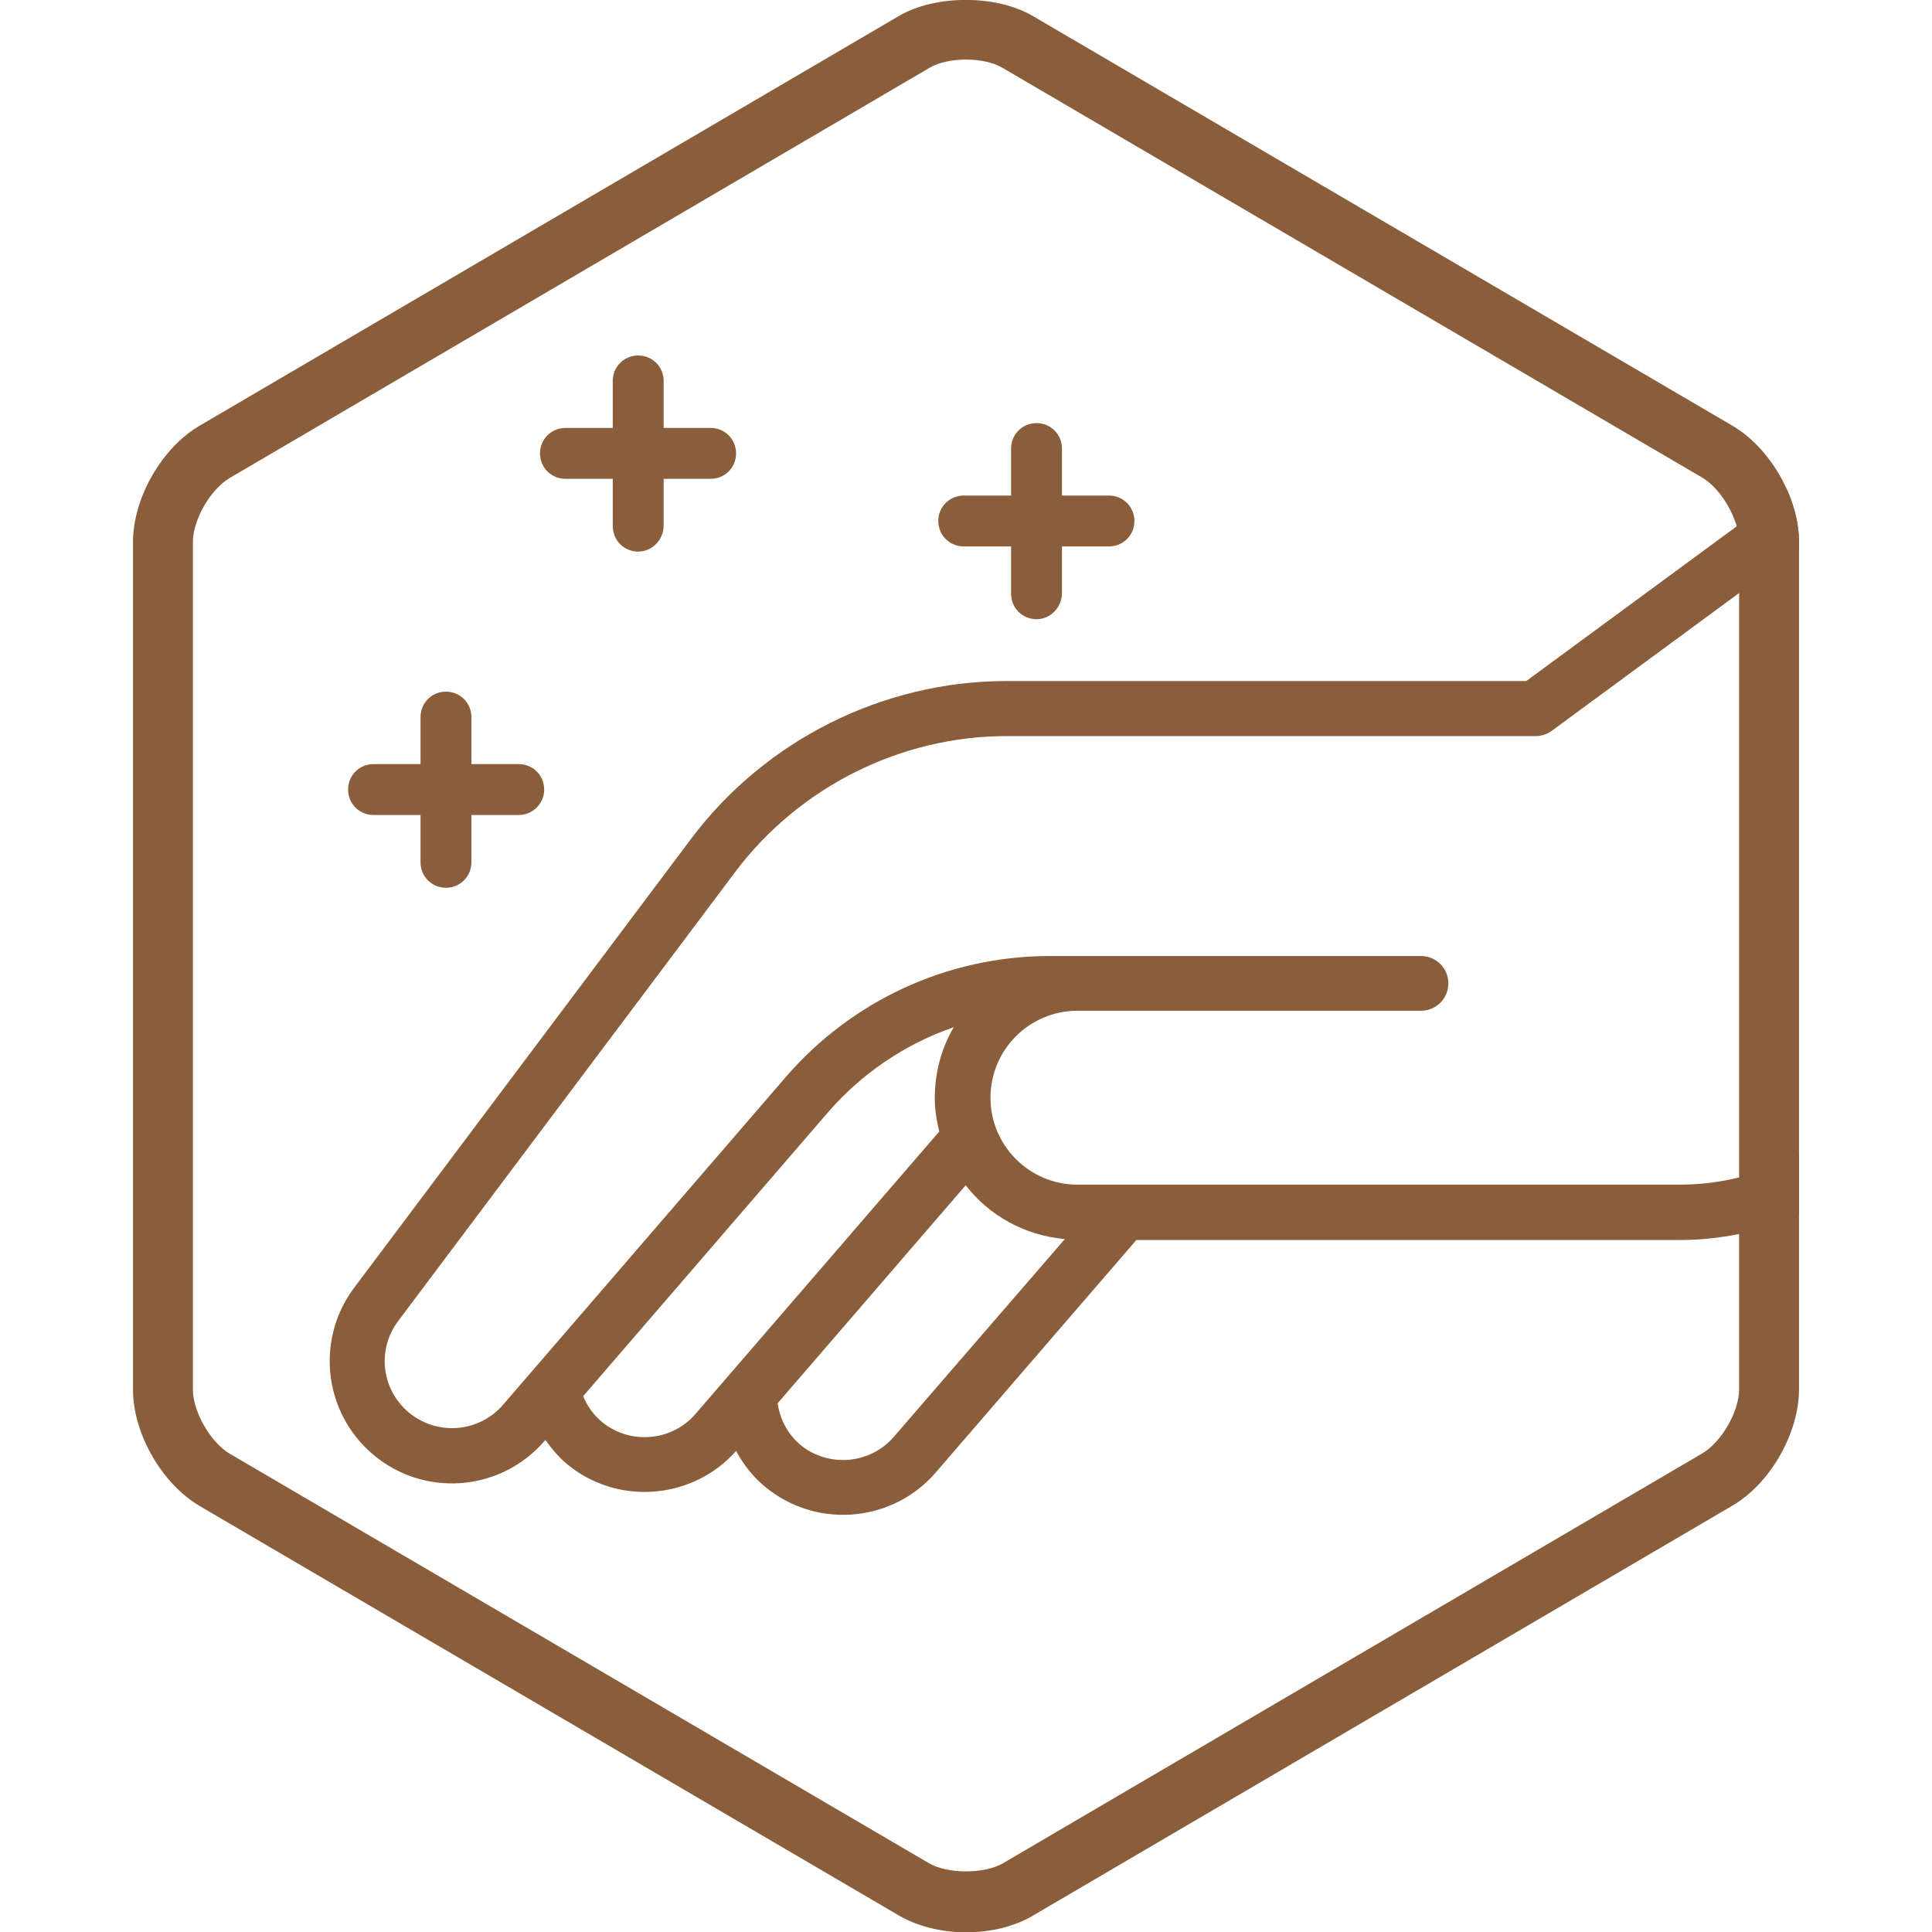
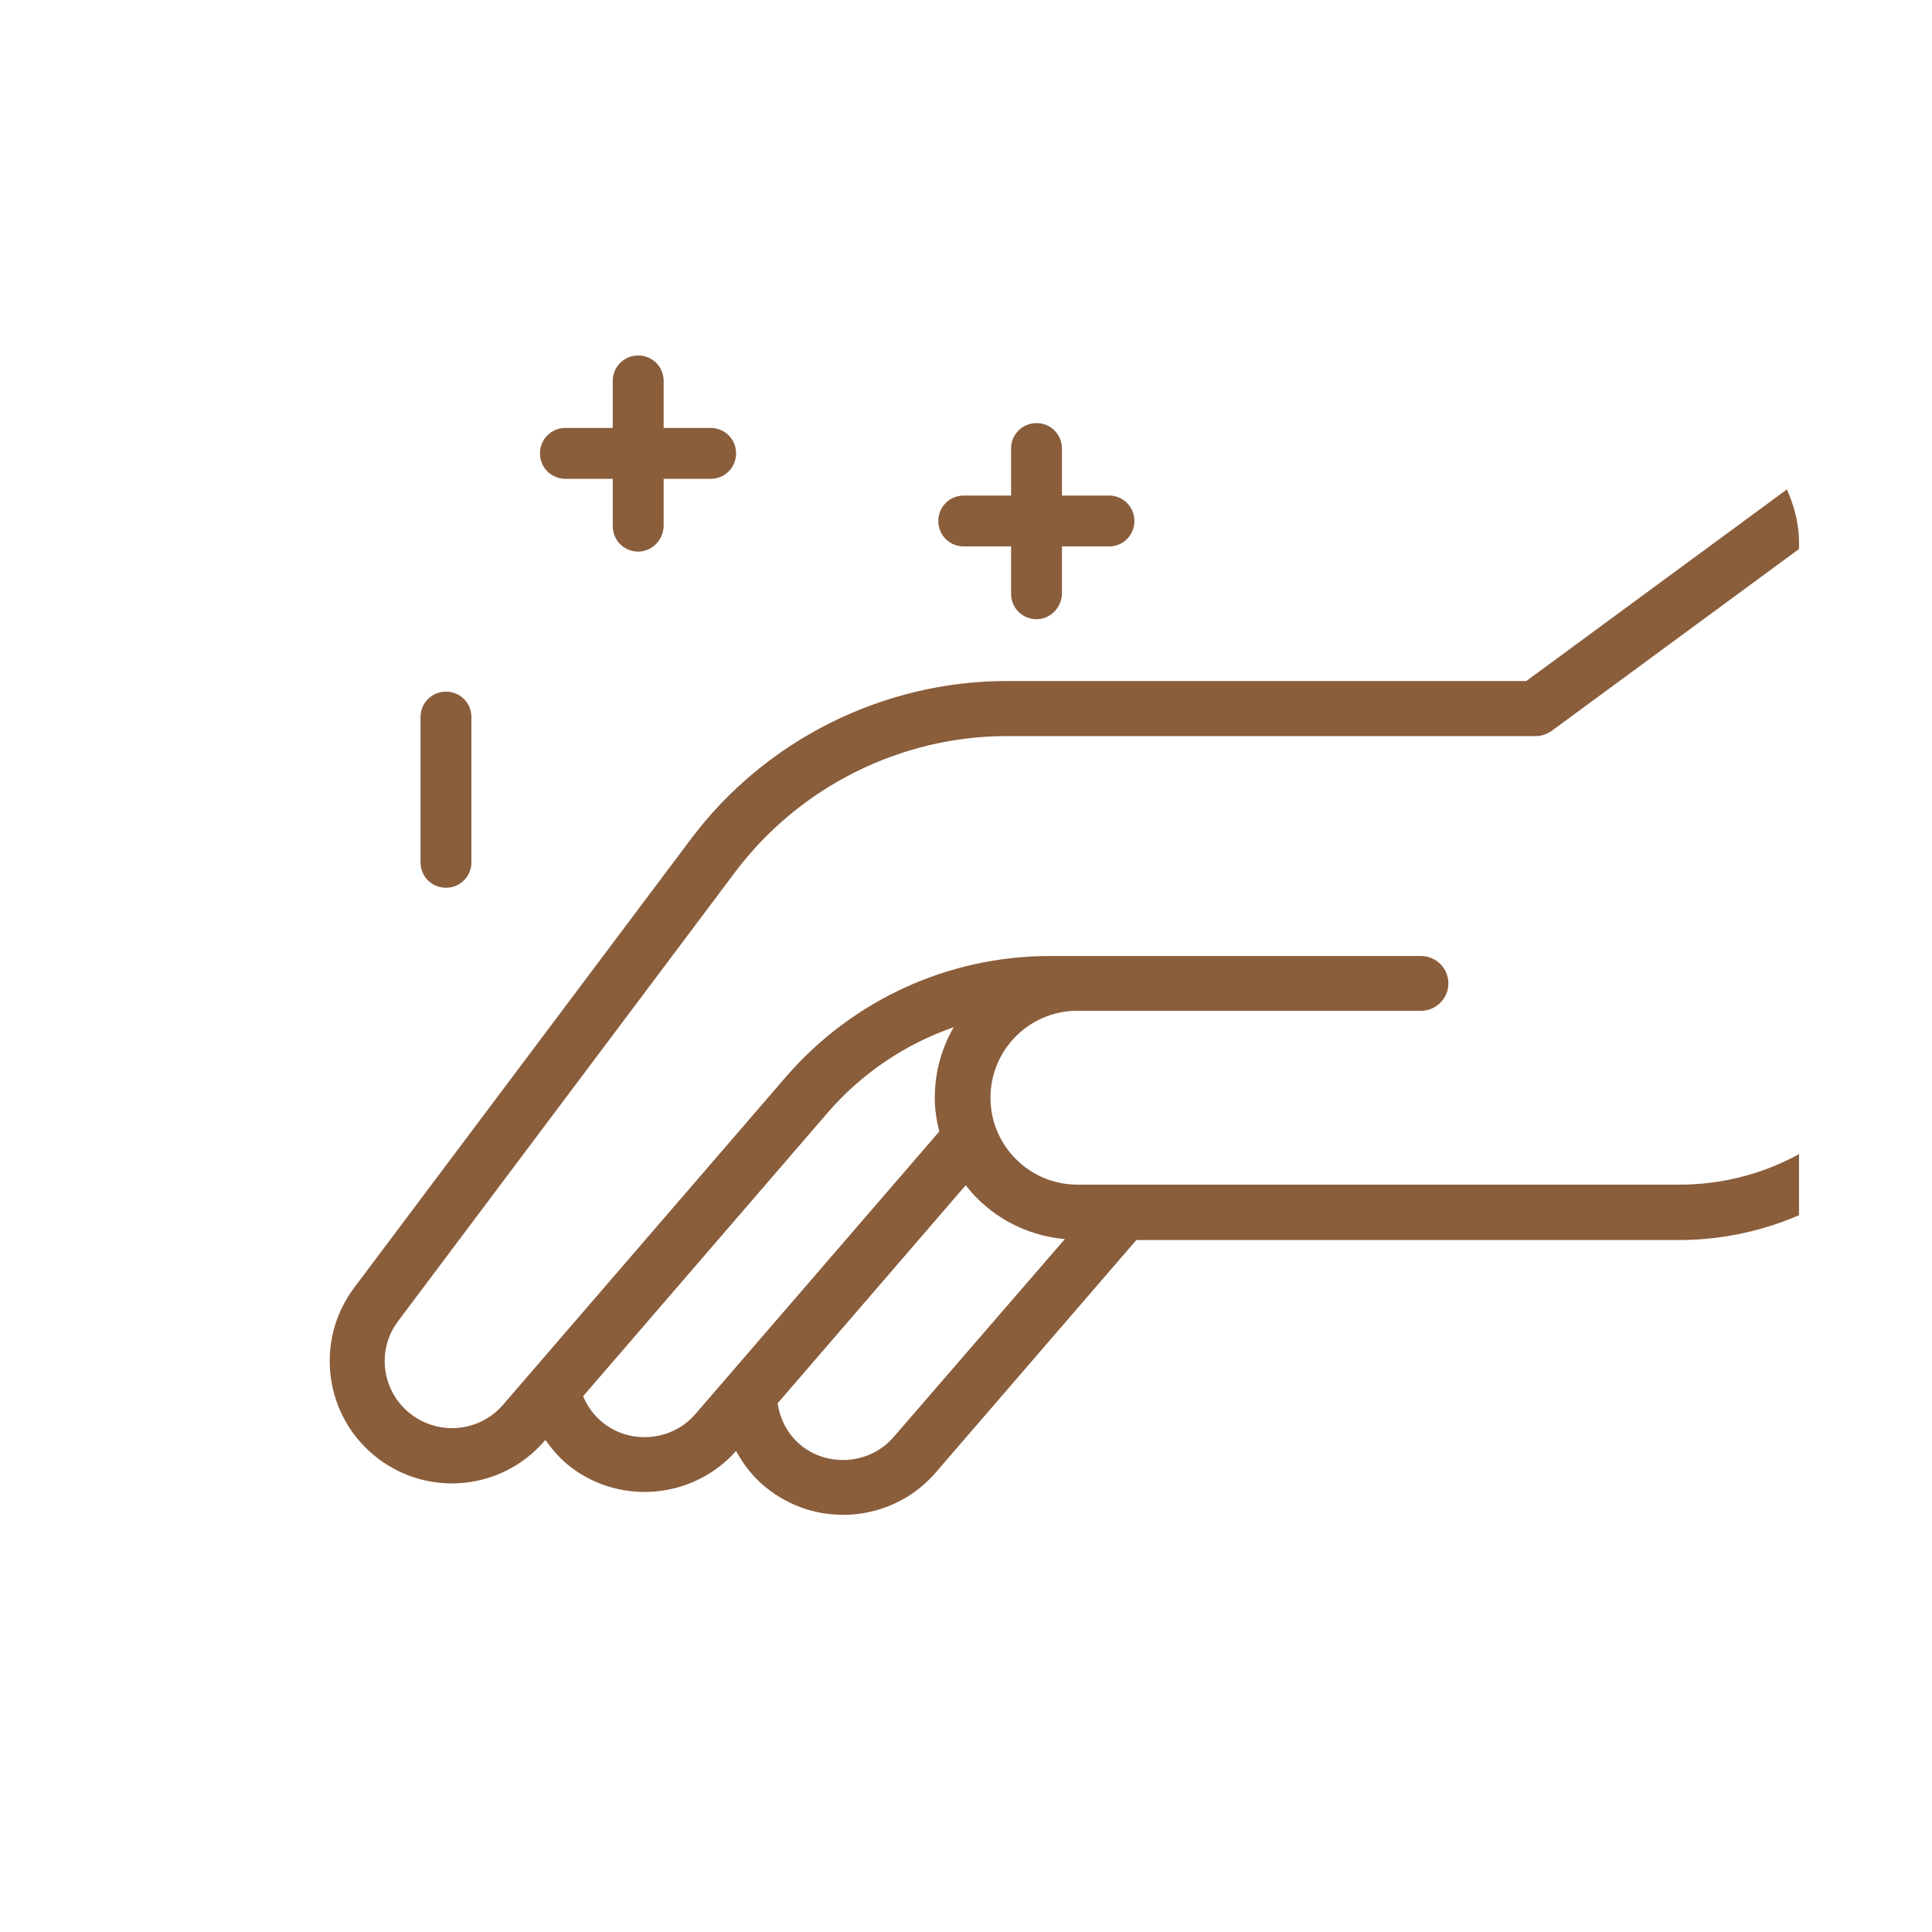
<svg xmlns="http://www.w3.org/2000/svg" xmlns:xlink="http://www.w3.org/1999/xlink" id="레이어_1" x="0px" y="0px" viewBox="0 0 600 600" style="enable-background:new 0 0 600 600;" xml:space="preserve">
  <style type="text/css">	.st0{clip-path:url(#SVGID_00000046338549022000731270000012828682708309973922_);fill:#8A5D3B;}	.st1{fill:#8A5D3B;}</style>
  <g>
    <g>
      <g>
        <defs>
          <path id="SVGID_1_" d="M538,132.2L320.8,5c-11.4-6.7-30.3-6.7-41.7,0L62,132.2c-11.8,6.9-20.7,22.5-20.7,36.2l0,263.1     c0,13.7,8.9,29.2,20.7,36.2l217.2,127.2c5.7,3.3,13.1,5.2,20.8,5.2s15.1-1.8,20.8-5.2L538,467.6c11.8-6.9,20.7-22.5,20.7-36.2     V168.4C558.7,154.7,549.8,139.1,538,132.2z" />
        </defs>
        <clipPath id="SVGID_00000030467590643878351420000012563605029245103750_">
          <use xlink:href="#SVGID_1_" style="overflow:visible;" />
        </clipPath>
        <path style="clip-path:url(#SVGID_00000030467590643878351420000012563605029245103750_);fill:#8A5D3B;" d="M117.6,453.1    c16,12,38.5,9.5,51.5-5.6l0.3-0.3c2.3,3.3,4.9,6.2,8.1,8.6c15.7,11.8,38.1,9.5,51.1-5.2c2.6,4.8,6,9,10.5,12.3    c15.9,11.9,38.5,9.5,51.5-5.6l62.3-72.2h168.6c22,0,43.4-7.8,60.3-21.9l103.8-87c1.9-1.6,3-4,3-6.6V148.9c0-4.7-3.8-8.5-8.5-8.5    H573.5c-1.8,0-3.6,0.6-5.1,1.7L474,211.5H312.6c-38.3,0-74.9,18.3-97.9,48.9L110,399.9C97.4,416.7,100.8,440.5,117.6,453.1    L117.6,453.1z M216,439.1c-7.1,8.3-19.6,9.6-28.3,3.1c-3.4-2.6-5.4-5.7-6.6-8.6l75.9-88c10.6-12.3,24.2-21.4,39.2-26.6    c-3.8,6.5-5.9,14-5.9,22.1c0,3.6,0.6,7,1.4,10.3L216,439.1z M277.6,446.2c-7.1,8.3-19.6,9.6-28.3,3.1c-4.3-3.3-7-8.1-7.8-13.5    l58.4-67.7c7.3,9.4,18.3,15.6,30.8,16.7L277.6,446.2L277.6,446.2z M123.7,410.2l104.7-139.5c19.8-26.3,51.3-42.1,84.2-42.1h164.3    c1.8,0,3.6-0.6,5.1-1.7l94.5-69.5h95.2v108.2l-100.7,84.4c-13.8,11.6-31.3,17.9-49.4,17.9h-187c-14.9,0-27-12.1-27-27    c0-14.9,12.1-27,27-27h106.7c4.7,0,8.5-3.8,8.5-8.5s-3.8-8.5-8.5-8.5H326c-31.5,0-61.3,13.7-81.9,37.5l-87.9,101.9    c-7.2,8.3-19.5,9.6-28.3,3.1C118.6,432.5,116.7,419.4,123.7,410.2L123.7,410.2z" />
      </g>
    </g>
    <g>
-       <path class="st1" d="M538,132.2L320.8,5c-11.4-6.7-30.3-6.7-41.7,0L62,132.2c-11.8,6.9-20.7,22.5-20.7,36.2l0,263.1   c0,13.7,8.9,29.2,20.7,36.2l217.2,127.2c5.7,3.3,13.1,5.2,20.8,5.2s15.1-1.8,20.8-5.2L538,467.6c11.8-6.9,20.7-22.5,20.7-36.2   V168.4C558.7,154.7,549.8,139.1,538,132.2z M288.6,21.1c2.8-1.7,7-2.6,11.4-2.6s8.6,0.9,11.4,2.6l217.2,127.2   c6,3.5,11.5,13.1,11.5,20v263.1c0,7-5.5,16.5-11.5,20L311.4,578.7c-5.7,3.3-17.1,3.3-22.8,0L71.4,451.5c-6-3.5-11.5-13.1-11.5-20   l0-263.1c0-7,5.5-16.5,11.5-20L288.6,21.1z" />
-     </g>
+       </g>
    <g>
      <path class="st1" d="M138.5,275.7c-4.4,0-7.9-3.5-7.9-7.9v-45.1c0-4.4,3.5-7.9,7.9-7.9c4.4,0,7.9,3.5,7.9,7.9v45.1   C146.4,272.2,142.9,275.7,138.5,275.7z" />
-       <path class="st1" d="M161.1,253.1h-45.1c-4.4,0-7.9-3.5-7.9-7.9c0-4.4,3.5-7.9,7.9-7.9h45.1c4.4,0,7.9,3.5,7.9,7.9   C169,249.6,165.4,253.1,161.1,253.1z" />
    </g>
    <g>
      <path class="st1" d="M198.2,171.3c-4.4,0-7.9-3.5-7.9-7.9v-45.1c0-4.4,3.5-7.9,7.9-7.9s7.9,3.5,7.9,7.9v45.1   C206,167.7,202.5,171.3,198.2,171.3z" />
      <path class="st1" d="M220.7,148.7h-45.1c-4.4,0-7.9-3.5-7.9-7.9c0-4.4,3.5-7.9,7.9-7.9h45.1c4.4,0,7.9,3.5,7.9,7.9   C228.6,145.2,225.1,148.7,220.7,148.7z" />
    </g>
    <g>
      <path class="st1" d="M321.9,192.3c-4.4,0-7.9-3.5-7.9-7.9v-45.1c0-4.4,3.5-7.9,7.9-7.9c4.4,0,7.9,3.5,7.9,7.9v45.1   C329.7,188.7,326.2,192.3,321.9,192.3z" />
      <path class="st1" d="M344.4,169.7h-45.1c-4.4,0-7.9-3.5-7.9-7.9s3.5-7.9,7.9-7.9h45.1c4.4,0,7.9,3.5,7.9,7.9   S348.8,169.7,344.4,169.7z" />
    </g>
  </g>
</svg>